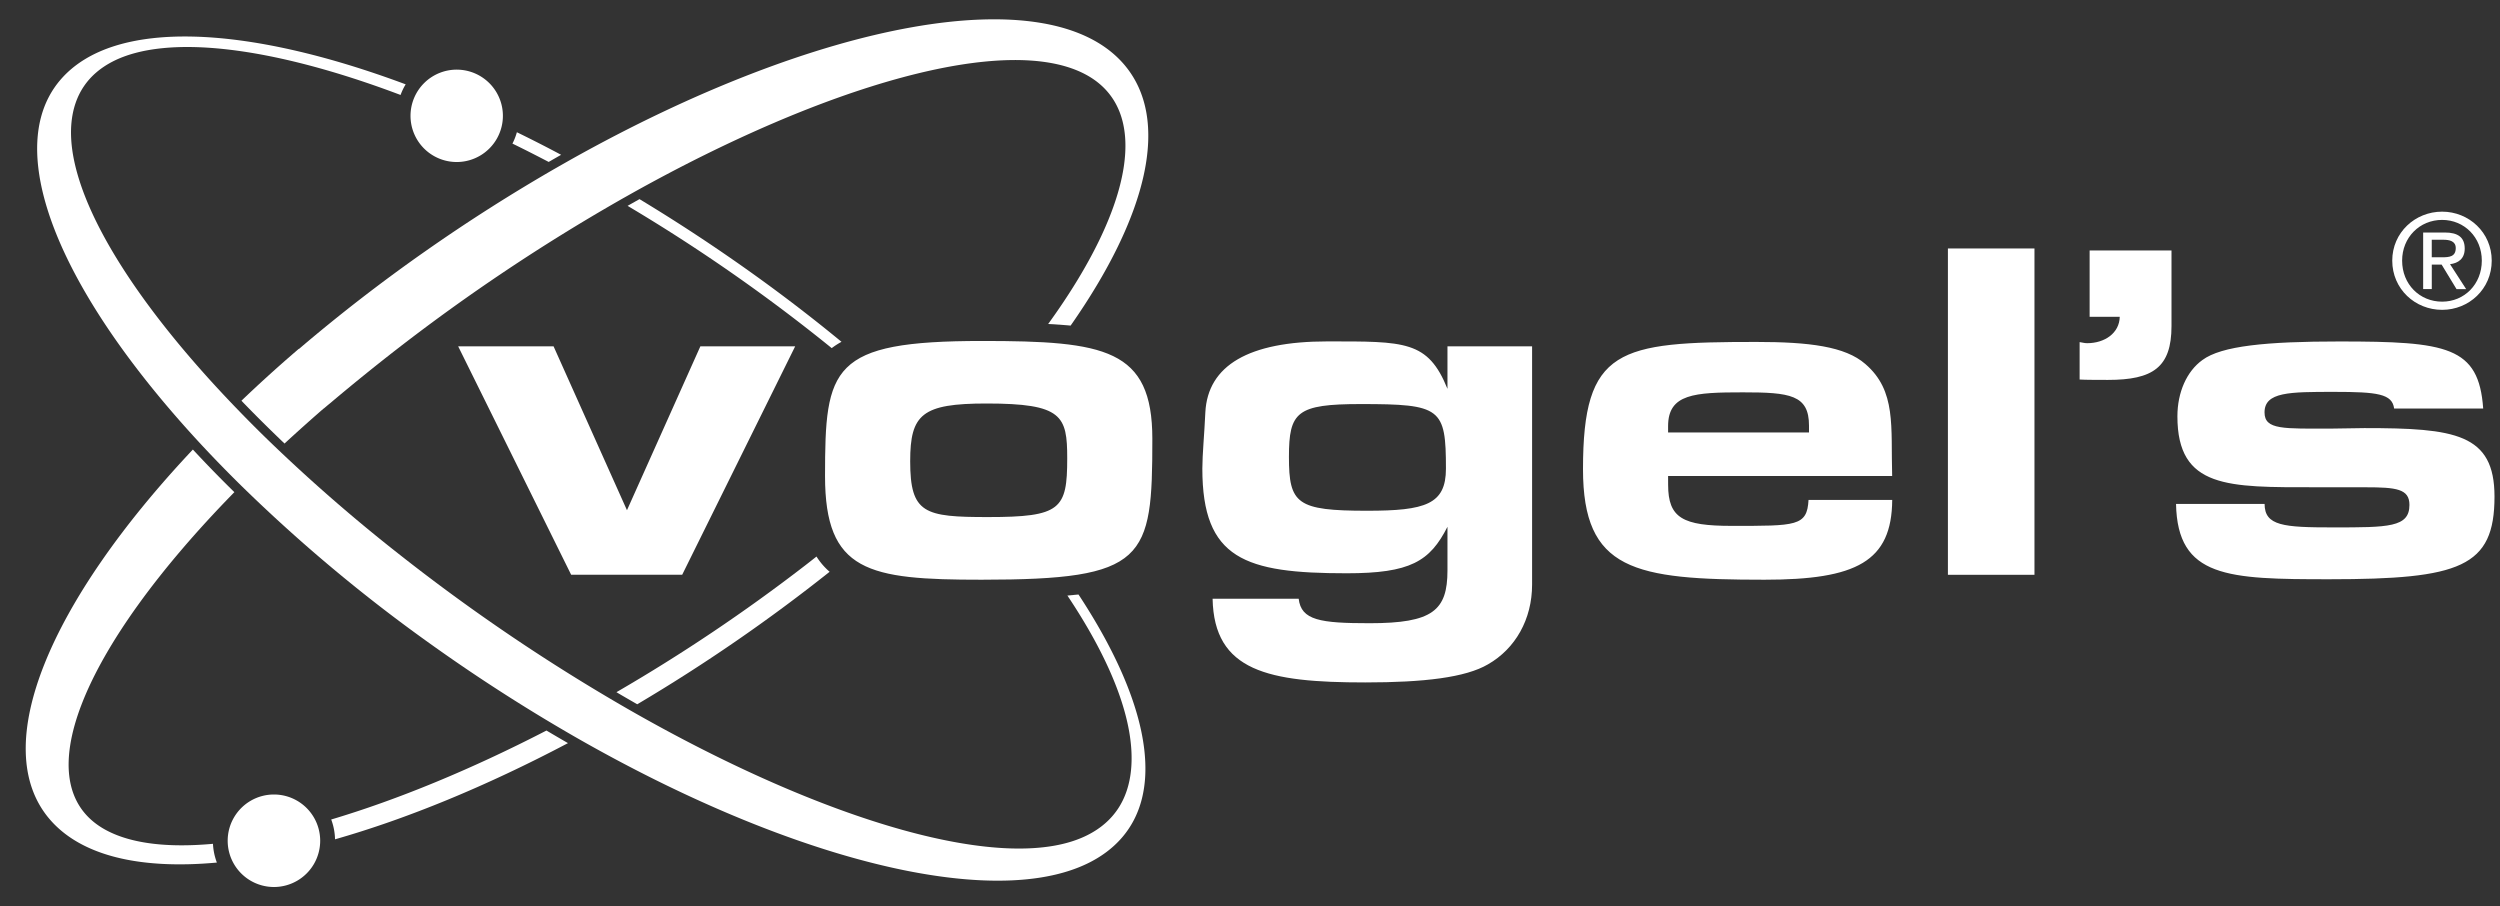
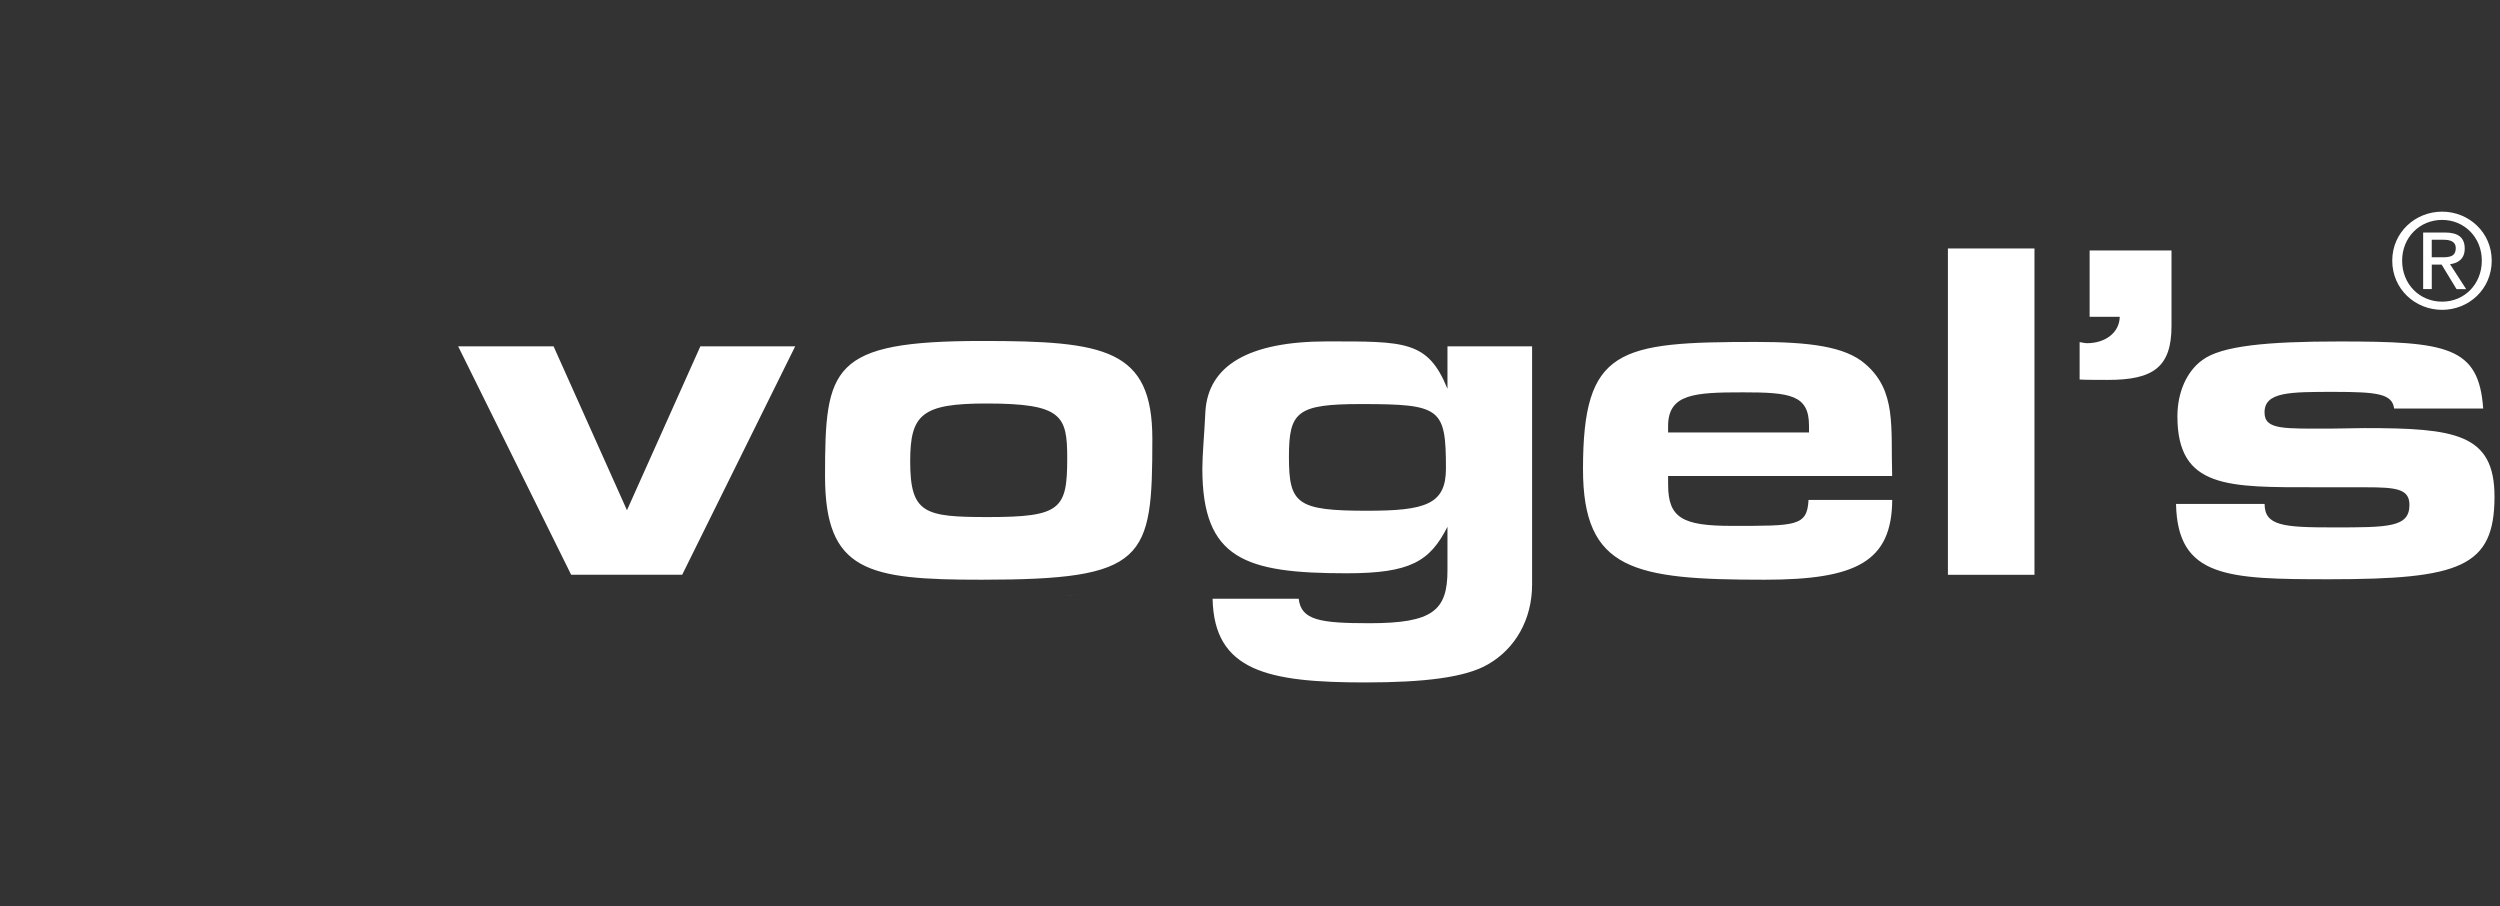
<svg xmlns="http://www.w3.org/2000/svg" width="80" height="29" fill="none">
  <rect width="100%" height="100%" fill="#333333" stroke="none" />
-   <path fill="#fff" d="M14.653 2.229a1.478 1.478 0 1 0 0 2.955 1.478 1.478 0 0 0 0-2.955ZM8.766 25.424a1.48 1.48 0 1 0 0 2.96 1.48 1.48 0 0 0 0-2.96Zm9.409-1.644a62.006 62.006 0 0 1-.688-.403c-2.43 1.255-4.784 2.22-6.888 2.847.074.199.117.411.122.634 2.293-.654 4.832-1.694 7.454-3.078ZM3.417 26.576c-2.673-1.407-.8-5.84 4.083-10.827a39.21 39.21 0 0 1-1.328-1.364C1.61 19.23-.398 23.888 1.587 26.212c1.01 1.182 2.906 1.615 5.353 1.39a1.953 1.953 0 0 1-.125-.6c-1.423.13-2.59 0-3.398-.426Zm22.711-8.767c-.123.097-.245.194-.37.29a55.213 55.213 0 0 1-6.032 4.051c.222.132.446.26.666.387a54.653 54.653 0 0 0 6.156-4.24 2.156 2.156 0 0 1-.42-.488Zm9.845-15.743c-2.4-2.808-9.802-1.392-17.716 3.046l-.398.226a55.653 55.653 0 0 0-4.274 2.719 53.856 53.856 0 0 0-4.021 3.112l-.005-.006-.076.067a44.246 44.246 0 0 0-1.757 1.593c.436.453.897.91 1.379 1.37a57.25 57.25 0 0 1 1.252-1.121l.002.003c.063-.053.128-.11.196-.164a67.673 67.673 0 0 1 2.184-1.768 61.21 61.21 0 0 1 7.062-4.72c.129-.075.257-.145.385-.218 6.256-3.504 12.03-5.15 14.538-3.83 2.128 1.121 1.547 4.227-1.183 7.993.112.005.222.011.329.02.021.001.044.001.066.004.11.009.219.017.324.027 2.45-3.5 3.223-6.585 1.713-8.353Zm-9.044 8.872Zm0 0Zm-.166.097Zm0 0ZM16.54 4.231a1.874 1.874 0 0 1-.142.364c.387.188.774.386 1.16.587.132-.076.266-.154.398-.228a42.741 42.741 0 0 0-1.417-.723Z" />
-   <path fill="#fff" d="M26.778 11.026c.048-.03.097-.06.15-.088a52.775 52.775 0 0 0-2.84-2.18 55.916 55.916 0 0 0-3.624-2.386l-.381.215a55.135 55.135 0 0 1 6.532 4.553c.048-.036.095-.07.148-.104l.015-.01Zm7.38 8.034c1.436 2.147 2.179 4.09 2.036 5.572-.093.96-.555 1.66-1.373 2.08-2.561 1.32-8.415-.406-14.709-4.012a60.873 60.873 0 0 1-7.35-4.972 53.979 53.979 0 0 1-3.867-3.343 41.44 41.44 0 0 1-1.374-1.367C4.07 9.43 2.08 6.078 2.287 3.923c.086-.89.529-1.547 1.319-1.954 1.721-.885 5.074-.494 9.212 1.07.044-.12.098-.234.164-.34C7.867.791 3.647.586 1.948 2.538c-.615.707-.859 1.66-.722 2.83.285 2.43 2.184 5.582 5.156 8.796.422.456.866.913 1.33 1.37a50.737 50.737 0 0 0 6.042 5.057 55.465 55.465 0 0 0 4.719 3.03c7.771 4.437 15.053 5.915 17.423 3.19.615-.708.857-1.661.72-2.831-.169-1.444-.91-3.142-2.104-4.956l-.354.035Z" />
-   <path fill="#fff" d="M34.158 19.06c.122-.01.24-.024.354-.035l-.354.034Z" />
  <path fill="#fff" d="M34.158 19.06c.122-.01.24-.024.354-.035l-.354.034Zm-8.712-7.978-3.616 7.31h-3.553l-3.616-7.31h3.053l2.349 5.245 2.349-5.245h3.034Zm6.169 5.464c2.332 0 2.536-.25 2.536-1.88 0-1.362-.156-1.754-2.582-1.754-2.066 0-2.443.344-2.443 1.847 0 1.677.455 1.787 2.489 1.787Zm-.188-5.635c3.929 0 5.448.25 5.448 3.132 0 3.867-.188 4.508-5.464 4.508-3.633 0-5.01-.252-5.01-3.32.002-3.476.174-4.32 5.026-4.32Zm.188 5.635c2.332 0 2.536-.25 2.536-1.88 0-1.362-.156-1.754-2.582-1.754-2.066 0-2.443.344-2.443 1.847 0 1.677.455 1.787 2.489 1.787Zm-.188-5.635c3.929 0 5.448.25 5.448 3.132 0 3.867-.188 4.508-5.464 4.508-3.633 0-5.01-.252-5.01-3.32.002-3.476.174-4.32 5.026-4.32Zm12.323 5.433c1.863 0 2.52-.204 2.52-1.347 0-1.942-.157-2.067-2.724-2.067-2.052 0-2.3.25-2.3 1.692 0 1.501.25 1.722 2.504 1.722Zm2.568-5.262h2.709v7.624c0 1.11-.534 2.05-1.41 2.552-.72.423-2.052.58-3.928.58-3.115 0-4.839-.36-4.886-2.678h2.755c.079.69.69.783 2.271.783 2.02 0 2.49-.408 2.49-1.692v-1.394c-.564 1.111-1.19 1.488-3.226 1.488-3.255 0-4.618-.453-4.618-3.35 0-.453.064-1.095.096-1.8.077-1.502 1.392-2.27 3.897-2.27 2.49 0 3.226-.03 3.851 1.518v-1.361m11.569 2.757v-.22c0-.985-.61-1.064-2.113-1.064-1.55 0-2.396.046-2.396 1.08v.204h4.51Zm-4.508 1.675c0 1.065.47 1.314 2.036 1.314 2.066 0 2.411.014 2.457-.83h2.678c-.015 1.972-1.142 2.553-4.087 2.553-4.18 0-5.808-.298-5.808-3.539 0-3.868 1.128-4.07 5.542-4.07 1.69 0 2.847.142 3.49.704 1.003.86.815 2.003.861 3.585h-7.17l.001.283Zm8.953 2.88h2.77V7.951h-2.77v10.443Zm11.758-2.802c-2.786 0-4.414.047-4.414-2.27 0-.767.298-1.44.798-1.8.611-.455 2.051-.595 4.385-.595 3.445 0 4.462.157 4.602 2.145h-2.85c-.062-.47-.53-.532-1.923-.532-1.425 0-2.224 0-2.224.657 0 .564.61.518 2.145.518.329 0 .736-.016 1.048-.016 2.897 0 4.166.173 4.166 2.192 0 2.255-1.096 2.645-5.291 2.645-3.241 0-4.854-.046-4.9-2.411h2.834c0 .704.61.752 2.192.752 1.77 0 2.443 0 2.443-.72 0-.516-.423-.564-1.41-.564l-1.6-.001Zm-4.603-7.578v2.42c0 1.323-.594 1.723-2.033 1.723-.194 0-.736 0-.907-.012v-1.198c.09.012.148.035.24.035.56 0 1.033-.32 1.044-.845h-.964V8.014h2.62Zm8.655.219c.232 0 .441-.016.441-.295 0-.225-.204-.266-.395-.266h-.373v.561h.327Zm-.327 1.017h-.275V7.44h.69c.428 0 .64.158.64.515 0 .323-.204.466-.47.499l.516.798h-.308l-.477-.785h-.315v.783h-.001Zm.332.403c.711 0 1.27-.556 1.27-1.313 0-.744-.559-1.303-1.27-1.303-.719 0-1.28.56-1.28 1.303 0 .757.561 1.313 1.28 1.313ZM76.552 8.34c0-.9.732-1.567 1.596-1.567.856 0 1.587.665 1.587 1.567 0 .91-.73 1.575-1.587 1.575-.864 0-1.596-.665-1.596-1.575Z" />
</svg>